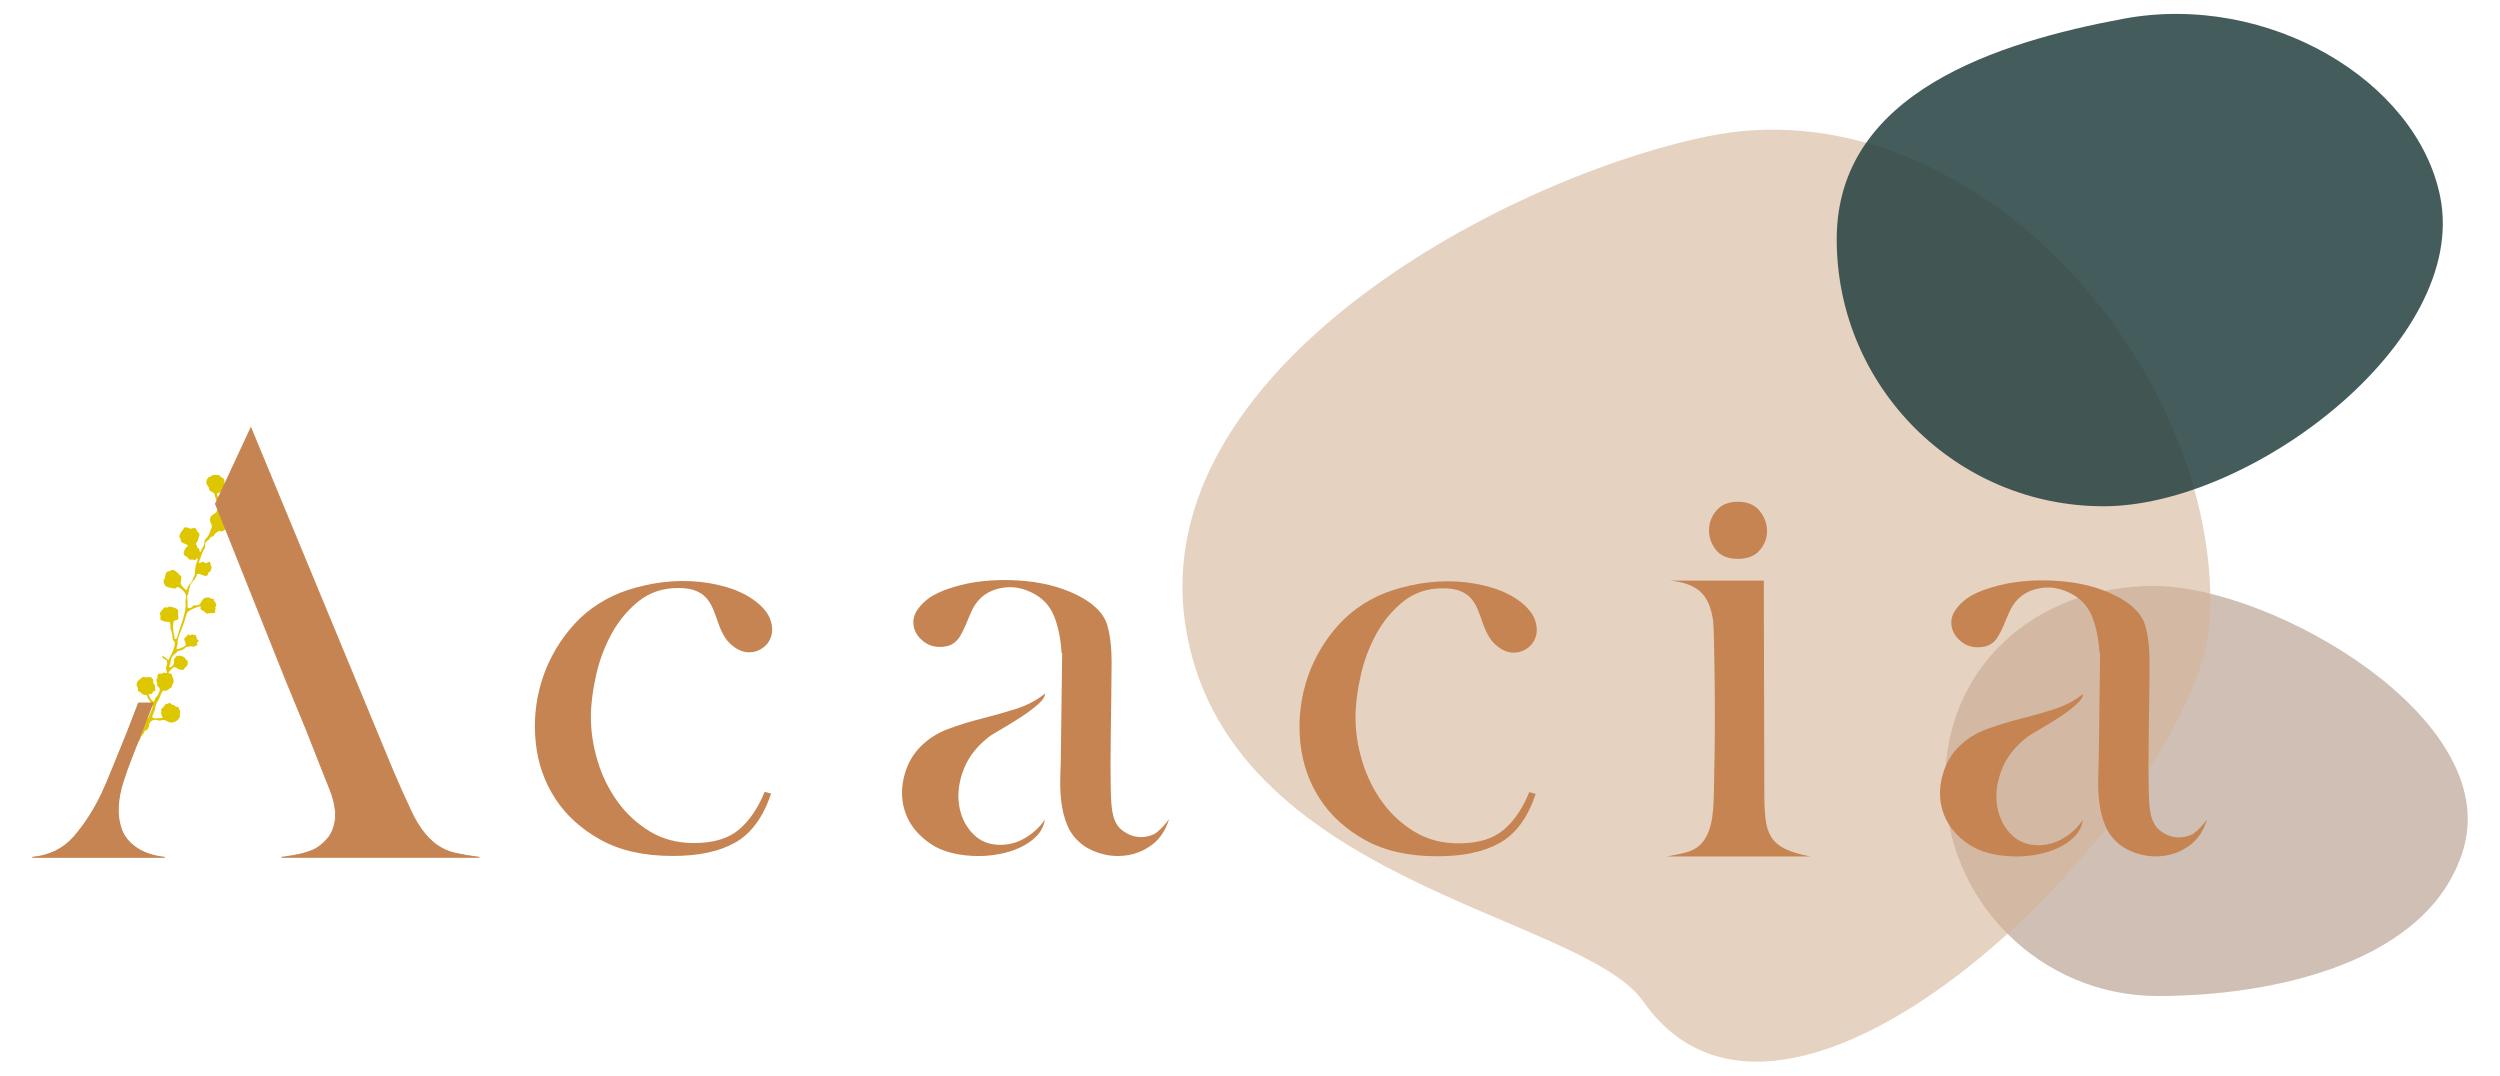
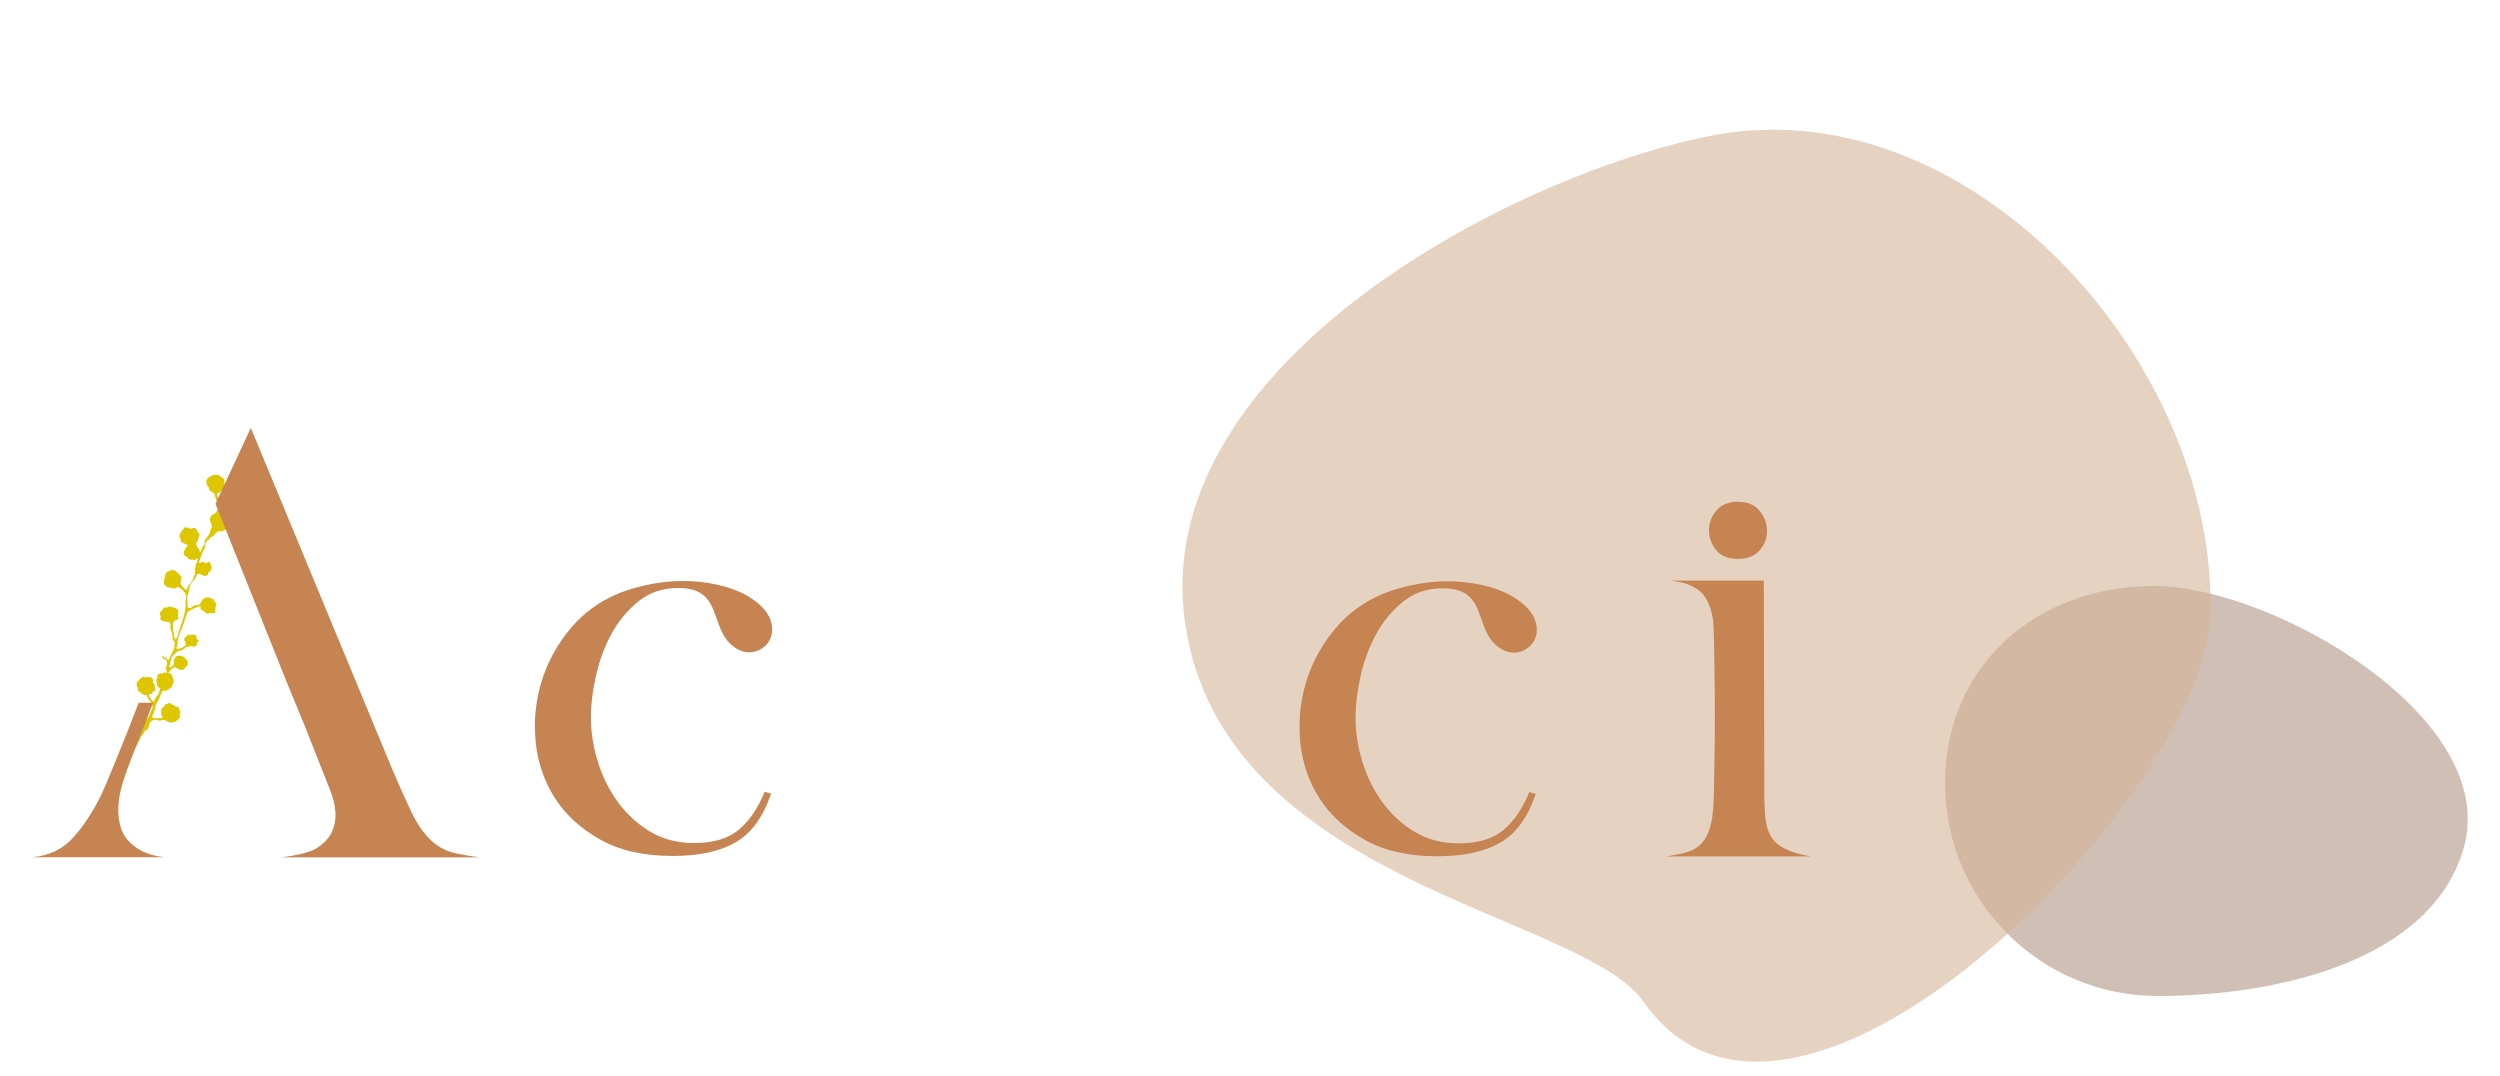
<svg xmlns="http://www.w3.org/2000/svg" viewBox="0 0 583 250.82" data-name="Layer 1" id="Layer_1">
  <defs>
    <style>
      .cls-1 {
        fill: #d5b497;
      }

      .cls-2 {
        fill: #d0bfb5;
      }

      .cls-3 {
        fill: #244040;
      }

      .cls-4 {
        fill: #c58451;
      }

      .cls-5 {
        opacity: .85;
      }

      .cls-6 {
        opacity: .6;
      }

      .cls-7 {
        fill: #dec600;
      }
    </style>
  </defs>
  <path d="M40.97,149.02c.28-.15.38-.39.43-.63.37-1.63,1.08-3.16,1.49-4.77.16-.64.31-1.28.38-1.93.03-.23.01-.46,0-.69-.02-.46-.05-.91.08-1.39.17-.6-.08-1.19-.47-1.68-.26-.33-.58-.59-.94-.81-.5-.32-.5-.32-.98.04-.08.06-.16.14-.26.11-.61-.21-1.29-.17-1.87-.47-.57-.3-.87-1.19-.53-1.74.17-.27.21-.57.26-.87.08-.49.23-.92.84-.96.11,0,.24-.07.33-.13.55-.38,1.01-.1,1.42.24.38.31.65.74,1.07,1.01.1.06.07.15.07.24-.05.43-.05.88-.17,1.3-.04.14-.03.25.05.37.3.46.67.86,1.09,1.22.2.17.32.09.39-.11.05-.14.08-.29.12-.44.04-.15.11-.28.22-.4.65-.68,1.08-1.5,1.37-2.38.14-.41.1-.84.13-1.27.04-.58.14-1.15.39-1.69.11-.24.19-.49.21-.76,0-.09,0-.18-.1-.22-.09-.03-.16.03-.2.09-.22.34-.49.41-.84.19-.05-.03-.13-.02-.19,0-.5.11-.72.02-.95-.42-.06-.11-.11-.19-.25-.23-.68-.24-.88-.69-.6-1.36.17-.42.38-.82.77-1.08.16-.11.1-.18-.02-.27-.29-.22-.64-.34-.97-.48-.33-.14-.61-.29-.58-.72.01-.2-.11-.38-.22-.54-.14-.23-.12-.44-.03-.68.25-.63.7-1.13,1.09-1.67.06-.09.15-.09.23-.08.32.06.66.06.94.27.18.13.36.03.53-.01.79-.21,1.01-.1,1.29.66.06.18.23.25.35.38.16.18.23.35.15.59-.2.63-.29,1.31-.75,1.84-.06.07-.07.16-.03.25.11.22.39.38.25.69,0,0,.02.04.04.04.43.14.49.51.56.89,0,.06,0,.14.09.15.09.01.16-.05.18-.12.21-.76.9-1.32.85-2.2-.03-.45.35-.79.63-1.12.33-.39.59-.81.69-1.33.04-.23.14-.44.25-.64.22-.41.22-.81-.02-1.22-.19-.31-.3-.65-.25-1.03.06-.47.27-.83.69-1.06.19-.11.37-.23.56-.34.17-.1.28-.23.3-.44.02-.18.13-.31.27-.43.38-.3.45-.64.26-1.1,0-.01,0-.02-.01-.03-.64-.76-.82-1.71-1.13-2.62-.02-.06-.04-.11-.1-.11-.38-.06-.6-.4-.92-.55-.1-.05-.14-.11-.13-.23.02-.38-.18-.67-.41-.94-.53-.6-.16-1.85.63-2.06.09-.03.22-.03.27-.1.28-.35.65-.31,1.02-.28.19.01.37.04.55-.01.13-.04.2.04.29.11.32.27.63.55.99.76.08.05.16.09.17.18.09.75.23,1.5-.15,2.22-.08.15-.18.27-.32.37-.11.07-.26.12-.32.23-.14.25-.31.39-.61.32-.12-.02-.18.07-.21.2-.1.5.4,1.26.9,1.34.28.04.41-.17.52-.38.14-.27.26-.56.39-.83.04-.09.1-.18.16-.24.2-.21.45-.17.53.11.07.24.19.27.4.24.51-.08,1.01-.2,1.44-.5.07-.05.18-.06.16-.18-.02-.11-.12-.13-.21-.13-.33,0-.37-.2-.36-.45,0-.22.05-.44-.18-.59-.1-.06-.05-.16-.03-.24.04-.15.09-.29.13-.44q.27-.93,1.12-1.34c.12-.06.22-.09.34-.03.17.08.31.12.47-.06.1-.11.25,0,.36.06.18.08.36.14.54.06.33-.14.53.02.69.27.17.26.24.59.5.8.08.06.02.16,0,.25-.07.45-.18.93-.36,1.31-.18.4-.62.73-.93,1.1-.05.06-.21.02-.32.03-.15.02-.33-.02-.44.11-.2.24-.35.16-.49-.04-.13-.19-.27-.17-.45-.08-.3.16-.54.37-.76.62-.16.19-.34.26-.6.23-.77-.1-1.4.19-1.86.82-.39.53-.63,1.13-.81,1.75-.07.25.07.37.26.45.15.07.31.1.47.15.13.04.26.11.26.26,0,.25.15.32.36.33.21,0,.31.13.37.31.04.11.08.23.13.34.22.43.23.86-.01,1.29-.15.26-.18.54-.18.83,0,.38-.18.64-.53.79-.27.12-.55.23-.76.45-.11.12-.24.05-.33,0-.33-.16-.6-.06-.88.14-.32.23-.64.45-.81.84-.08.18-.28.23-.47.27-.22.04-.39.14-.46.37-.06.18-.2.28-.34.38-.27.2-.54.41-.7.73-.09.17-.15.38-.08.54.14.32,0,.54-.15.78-.6.95-.84,2.04-1.25,3.07-.08.2,0,.28.19.23.2-.05.4-.11.59-.2.2-.09.33-.04.46.1.22.24.46.25.71.06.41-.33.63-.25.73.27.05.26.06.52.23.74.06.08.04.19,0,.29-.14.37-.18.8-.64.97-.13.05-.17.18-.19.32-.06.42-.16.49-.58.49-.26,0-.49-.09-.73-.19-.11-.05-.22-.11-.33-.15-.71-.27-.88-.21-1.12.53-.1.33-.27.57-.53.8-.64.56-.94,1.3-1.1,2.12-.06.31-.11.63-.17.94-.03.15-.05.3-.18.41-.15.12-.1.29-.09.43.06.74.08,1.49.08,2.23,0,.33.1.41.41.39.33-.02.6-.16.78-.42.13-.18.26-.23.46-.21.19.02.39,0,.59-.02.28-.02.48-.11.67-.36.2-.27.37-.54.53-.84.29-.55,1.23-.79,1.78-.52.23.12.47.25.74.25.13,0,.19.06.19.2,0,.25.08.48.36.57.08.03.1.07.05.14-.04.07-.03.16.02.22.19.26.13.49-.07.71-.08.08-.08.18-.03.27.07.13.13.26-.04.37-.08.06-.03.13,0,.21.12.41-.09.62-.51.62-.41,0-.84-.11-1.24.1-.12.06-.2-.03-.3-.08-.41-.24-.72-.63-1.19-.81-.18-.07-.21-.34-.16-.53.09-.33-.1-.32-.29-.26-.5.16-1,.33-1.48.54-.35.15-.67.37-1,.57-.29.17-.42.46-.53.77-.31.93-.52,1.88-.9,2.79-.38.93-.77,1.87-1.06,2.83-.09.3-.15.59-.09.9.07.34-.09.64-.18.96-.04.17-.17.39-.02.53.14.13.35.04.53-.02.4-.12.78-.3,1.15-.49.37-.18.48-.48.34-.88-.08-.22-.17-.42-.26-.64-.09-.25-.02-.44.18-.61.22-.18.47-.32.57-.61.06-.16.21-.11.3-.04.22.17.42.14.63,0,.12-.08.25-.13.37.03.1.14.24.01.36,0,.16,0,.33-.04.26.22-.02.09.05.16.11.23.04.05.12.13.11.15-.18.34.11.43.29.57.23.17.19.34-.01.47-.24.15-.32.3-.16.56.08.13.04.26-.16.24-.05,0-.13,0-.15.04-.26.38-.57.28-.95.2-.42-.09-.85.17-1.3.14-.04,0-.09.06-.12.1-.41.52-1.01.68-1.61.81-.21.05-.38.13-.51.31-.12.18-.29.33-.47.46-.5.37-.82.84-.9,1.47-.07.56-.2,1.1-.42,1.62.74.05,1.42-.89,1.13-1.55-.05-.12-.05-.2.02-.3.16-.22.32-.44.48-.66.03-.03.05-.07.09-.09.51-.29,1.77-.03,2.05.48.12.22.23.4.45.5.03.01.05.05.07.07.21.28.07,1.18-.24,1.35-.22.11-.37.27-.47.48-.09.21-.24.29-.46.3-.45.01-.87-.08-1.22-.38-.32-.28-.61-.32-.98-.1-.44.26-.68.71-1.02,1.06-.13.13.04.21.13.22.58.01.69.43.79.87.02.08.05.17.09.25.21.46.29.92-.05,1.36-.06.08-.07.18-.12.27-.08.15.05.39-.12.48-.49.26-.86.73-1.42.86-.06.01-.14.02-.19,0-.34-.17-.51.04-.65.3-.12.23-.24.47-.33.71-.2.57-.45,1.12-.78,1.63-.24.38-.39.77-.43,1.22-.05.61-.34,1.15-.58,1.71-.04.09-.09.18-.11.27-.08.38.02.52.41.56.6.07,1.2-.08,1.8-.05.27.01.15-.28.06-.4-.25-.34-.28-.7-.18-1.09,0-.03.01-.07,0-.1-.22-.49.16-.69.45-.94.08-.07.17-.15.22-.24.18-.32.32-.68.81-.53.03,0,.09-.05.12-.09.21-.21.4-.19.6.02.18.19.39.31.66.33.06,0,.16.03.18.07.15.35.45.34.75.38.1.01.22.07.23.16.07.48.64.87.26,1.43-.02.03,0,.09,0,.12.21.48-.03.83-.32,1.16-.68.77-1.83,1.03-2.62.46-.56-.4-1.06-.35-1.61-.15-.15.05-.26,0-.38-.04-.42-.12-.83-.19-1.26-.07-.54.15-.92.59-.96,1.15-.03.46-.19.85-.54,1.16-.04.04-.09.11-.12.1-.39-.06-.41.27-.53.49-.13.25-.25.51-.49.69-.14.11-.2.28-.26.45-.12.36-.24.73-.57.97-.12.09-.15.24-.17.38-.05.32-.2.58-.45.78-.4.31-.63.73-.76,1.2-.32,1.09-.81,2.1-1.44,3.05-.09.13-.16.26-.29.36-.18.14-.28.33-.31.56-.03.27-.15.5-.39.66-.21.14-.33.36-.41.58-.34.95-.95,1.75-1.42,2.63-.08.14-.17.16-.32.09-.59-.26-.67-.53-.31-1.07.13-.19.29-.36.48-.5.31-.23.52-.53.64-.89.15-.42.33-.82.66-1.12.55-.5.74-1.23,1.17-1.81.17-.23.3-.48.52-.67.06-.05.13-.13.15-.21.09-.41.21-.81.63-1.01.03-.02.08-.08.07-.11-.12-.59.46-.84.62-1.31.24-.73.62-1.39,1.15-1.97.37-.41.39-1.02.72-1.47.06-.08,0-.15-.06-.2-.19-.2-.4-.39-.69-.41-.25-.02-.38-.15-.41-.38-.02-.2-.14-.28-.31-.32-.26-.07-.33-.23-.25-.47.08-.24.06-.47,0-.71-.1-.42.2-.67.46-.92.26-.24.56-.42.82-.66.16-.14.27-.09.35.04.09.18.2.15.3.05.41-.4.65-.33,1.16.19.28.29.29.31.46-.07.31-.67.59-1.34.88-2.02.13-.3.08-.6-.04-.89-.16-.38-.41-.7-.65-1.02-.23-.3-.43-.61-.5-.99-.03-.17-.12-.21-.27-.22-.51-.04-.97-.15-1.27-.62-.06-.1-.18-.18-.3-.19-.36-.02-.36-.24-.31-.5.03-.17,0-.33-.09-.47-.32-.49-.3-1,.07-1.47.31-.39.77-.62,1.12-.96.03-.03.09-.05.12-.03.45.19.91.04,1.37.04.68,0,1.07.49.96,1.17-.03.17.03.32.15.41.36.28.3.66.3,1.04,0,.06-.04.11,0,.18.17.27.13.42-.19.48-.23.04-.33.14-.39.36-.09.33-.39.32-.65.31-.3-.01-.29.1-.21.32.18.49.44.93.82,1.3.22.22.47.18.5-.12.05-.46.31-.75.61-1.05.28-.28.34-.68.5-1.03.24-.52.15-.83-.32-1.16-.17-.12-.2-.28-.19-.46.02-.3,0-.59-.17-.85-.08-.12-.07-.28.03-.37.22-.2.21-.43.21-.69,0-.49.16-.64.66-.65.3,0,.6.06.84-.23.09-.11.29.06.44.09.34.06.35-.12.25-.31-.28-.53-.18-1.05.01-1.56.13-.37.03-.71-.05-1.06-.02-.1-.18-.15-.29-.2-.22-.12-.46-.21-.63-.41-.09-.11-.15-.26-.08-.36.09-.12.21,0,.31.06.37.18.65.47.96.74.09.08.15.15.23-.02.4-.9.9-1.76,1.21-2.7.1-.29.13-.6.17-.9.04-.33,0-.63-.3-.84-.17-.12-.16-.33-.18-.51-.06-.71-.14-1.42-.45-2.07-.08-.17-.09-.36-.07-.55.03-.25.03-.5-.04-.75-.13-.45-.17-.49-.65-.49-.53,0-1.01-.12-1.47-.39-.17-.1-.24-.21-.19-.39.08-.38.07-.74-.14-1.08-.05-.07-.04-.13.02-.2.33-.4.61-.83.96-1.2.13-.14.25-.18.43-.1.18.08.36.08.51-.08.09-.09.2-.12.33-.11.66.07,1.29.25,1.85.63.18.12.2.26.22.49.02.38-.09.75,0,1.14.12.58-.01.8-.59.92-.37.08-.52.28-.57.64-.14.92-.02,1.81.16,2.71.07.35.13.7.2,1.07Z" class="cls-7" />
  <g>
    <path d="M73.75,197.86c-1.65.92-4.35,1.6-8.11,2.07h46.16c-2.1-.27-3.98-.59-5.63-.96-1.65-.37-3.16-1.05-4.54-2.07-2.2-1.65-4.09-4.17-5.7-7.56-1.6-3.39-3.14-6.82-4.6-10.3l-32.84-79.26-8.24,17.72,16.63,41.62,4.25,10.31,3.85,9.76c.65,1.65,1.31,3.31,1.99,5.01.69,1.7,1.1,3.37,1.24,5.02.13,1.65-.12,3.21-.76,4.67s-1.87,2.79-3.7,3.98ZM32.45,163.88h-.24M35.81,163.88h-.24M32.45,163.88h-.12l-2.83,7.33c-1.29,3.11-2.38,5.81-3.3,8.1-.92,2.29-1.75,4.21-2.47,5.77-1.83,3.85-3.99,7.19-6.46,10.03-2.47,2.84-5.73,4.44-9.75,4.8h30.91c-2.66-.27-4.85-1.01-6.59-2.2-1.74-1.19-2.91-2.61-3.5-4.25-.59-1.65-.84-3.41-.75-5.29s.45-3.83,1.1-5.84c.64-2.01,1.32-3.94,2.06-5.77l4.95-12.68h-.12" class="cls-4" />
-     <path d="M111.8,200.03h-46.16v-.22c3.71-.45,6.42-1.14,8.05-2.05,1.8-1.17,3.03-2.49,3.67-3.93.63-1.45.88-3,.75-4.62-.14-1.63-.55-3.3-1.23-4.98-.69-1.69-1.36-3.38-1.99-5.01l-3.85-9.75-4.26-10.3-16.64-41.67.02-.04,8.35-17.95.1.23,32.83,79.27c1.46,3.47,3.01,6.94,4.6,10.3,1.59,3.36,3.49,5.88,5.67,7.52,1.36.99,2.87,1.68,4.49,2.04,1.63.36,3.52.69,5.62.96v.22ZM67.27,199.81h42.94c-1.49-.22-2.85-.47-4.07-.74-1.65-.37-3.19-1.07-4.58-2.08-2.2-1.65-4.13-4.21-5.74-7.6-1.59-3.36-3.14-6.83-4.6-10.31l-32.74-79.03-8.12,17.45,16.61,41.58,4.26,10.3,3.85,9.76c.64,1.63,1.31,3.32,1.99,5.01.69,1.7,1.11,3.4,1.24,5.05.14,1.65-.12,3.24-.76,4.72-.65,1.48-1.91,2.84-3.75,4.03h0c-1.41.79-3.6,1.41-6.53,1.86ZM32.45,163.88h-.24l-2.81,7.29c-1.27,3.08-2.38,5.81-3.3,8.1-.91,2.28-1.74,4.22-2.46,5.77-1.83,3.82-4,7.19-6.44,10-2.45,2.81-5.7,4.41-9.68,4.78v.22h30.91l.02-.22c-2.63-.27-4.83-1.01-6.55-2.18-1.71-1.17-2.87-2.59-3.46-4.21s-.84-3.39-.75-5.25c.09-1.85.46-3.81,1.1-5.81.63-1.99,1.32-3.94,2.06-5.76l4.96-12.73h-3.36ZM32.45,163.88l-2.85,7.37c-1.27,3.08-2.38,5.81-3.3,8.11-.91,2.28-1.74,4.22-2.47,5.77-1.83,3.85-4.01,7.22-6.47,10.06-2.14,2.46-4.9,4.01-8.22,4.63h27.73c-1.99-.37-3.7-1.05-5.11-2-1.75-1.2-2.94-2.65-3.55-4.31-.59-1.66-.85-3.45-.76-5.34.1-1.87.46-3.85,1.11-5.87.64-1.99,1.33-3.94,2.07-5.78l4.93-12.64h-3.12Z" class="cls-4" />
  </g>
  <path d="M453.58,182.65c0,27.4,22.22,49.62,49.62,49.62s63.54-7.99,71.27-34.28c9.02-30.67-44.77-61.35-72.17-61.35s-48.72,18.61-48.72,46.01Z" class="cls-2" />
  <g class="cls-6">
    <path d="M276.42,145.66c9.05,60.34,92.35,67.23,106.83,87.92,35.34,50.46,130.7-48.62,132.18-89.64,2.15-59.47-56.68-124.96-117.7-112.05-48.89,10.34-130.16,54.87-121.32,113.78Z" class="cls-1" />
  </g>
  <g class="cls-5">
-     <path d="M428.32,55.81c0,34.38,27.87,62.25,62.25,62.25s85.23-38.46,78.49-72.17c-5.41-27.06-40.19-47.84-73.98-41.5-28.87,5.41-66.76,17.04-66.76,51.42Z" class="cls-3" />
-   </g>
+     </g>
  <g>
    <path d="M178.31,184.65l1.51.41c-1.84,5.49-4.61,9.29-8.32,11.4-3.71,2.11-8.59,3.16-14.63,3.15-6.69,0-12.3-1.26-16.83-3.78-4.53-2.52-8.06-5.73-10.57-9.62-2.52-3.89-4.03-8.22-4.53-12.98-.5-4.76-.09-9.41,1.24-13.94,1.33-4.53,3.55-8.7,6.67-12.5,3.11-3.8,7.05-6.66,11.82-8.58,2.38-.91,4.99-1.62,7.83-2.13,2.84-.5,5.7-.68,8.59-.55,2.89.14,5.65.6,8.31,1.38,2.66.78,4.94,1.9,6.87,3.37,1.74,1.37,2.86,2.77,3.36,4.19.5,1.42.57,2.73.2,3.92-.37,1.19-1.08,2.13-2.13,2.82-1.05.69-2.2.98-3.43.89-1.24-.09-2.47-.66-3.71-1.72-1.24-1.05-2.27-2.77-3.09-5.15-.37-1.1-.75-2.15-1.17-3.16-.41-1.01-.94-1.88-1.58-2.61-.64-.73-1.49-1.31-2.54-1.72-1.05-.41-2.4-.62-4.05-.62-3.57,0-6.64,1.03-9.21,3.09-2.57,2.06-4.67,4.6-6.32,7.62-1.65,3.02-2.87,6.3-3.64,9.82-.78,3.53-1.17,6.71-1.17,9.55,0,3.39.52,6.82,1.58,10.3,1.05,3.48,2.61,6.64,4.67,9.48,2.06,2.84,4.58,5.15,7.55,6.94,2.97,1.79,6.39,2.68,10.23,2.68,4.49,0,7.97-1.03,10.44-3.09,2.47-2.06,4.49-5.01,6.05-8.86Z" class="cls-4" />
-     <path d="M228.58,199.64c-4.95,0-8.82-.97-11.61-2.89-2.79-1.92-4.69-4.21-5.7-6.87-1.01-2.66-1.19-5.43-.55-8.31.64-2.88,1.88-5.29,3.71-7.21,1.83-1.92,4.03-3.36,6.6-4.33,2.56-.96,5.22-1.78,7.97-2.47s5.4-1.44,7.97-2.26c2.56-.82,4.81-2.01,6.73-3.57,0,.73-.55,1.58-1.65,2.54-1.1.96-2.38,1.92-3.85,2.88-1.47.96-2.91,1.85-4.33,2.68-1.42.82-2.4,1.42-2.95,1.78-2.93,2.2-4.97,4.74-6.12,7.62-1.15,2.88-1.54,5.66-1.17,8.31.36,2.66,1.39,4.9,3.09,6.73,1.69,1.83,3.87,2.75,6.52,2.75,2.11,0,4.07-.55,5.91-1.65,1.83-1.1,3.34-2.52,4.53-4.26-.28,1.56-.94,2.86-1.99,3.91-1.05,1.05-2.31,1.92-3.78,2.61-1.47.69-3.05,1.19-4.74,1.51-1.7.32-3.23.48-4.6.48ZM272.55,191.28c-.83,2.47-2.09,4.35-3.78,5.63-1.7,1.28-3.53,2.11-5.5,2.47-1.97.36-3.92.32-5.84-.14-1.92-.46-3.57-1.19-4.94-2.2-1.65-1.28-2.84-2.79-3.57-4.53-.73-1.74-1.21-3.64-1.44-5.7-.23-2.06-.3-4.19-.2-6.39.09-2.2.14-4.4.14-6.59l.28-21.57h-.14c-.18-3.3-.78-6.18-1.78-8.66-1.01-2.47-2.79-4.3-5.36-5.5-2.66-1.28-5.36-1.51-8.11-.69-2.75.82-4.72,2.66-5.91,5.49-.46,1.1-.89,2.13-1.31,3.09-.41.96-.85,1.81-1.31,2.54-.46.73-1.05,1.3-1.79,1.72-.73.41-1.7.62-2.88.62-1.65,0-3.09-.6-4.33-1.79-1.24-1.19-1.83-2.59-1.78-4.19.05-1.6,1.03-3.23,2.96-4.88,1.92-1.65,5.22-2.97,9.89-3.98,4.3-.82,8.88-.98,13.74-.48,4.85.51,9.16,1.81,12.91,3.92,3.11,1.83,5.01,3.92,5.7,6.25.69,2.34,1.03,5.24,1.03,8.72,0,1.56-.02,4.05-.07,7.49-.05,3.43-.1,7.05-.14,10.85-.05,3.8-.05,7.3,0,10.51.04,3.21.2,5.36.48,6.46.36,1.65,1.01,2.86,1.92,3.64.91.78,1.88,1.31,2.88,1.58,1.01.27,1.99.32,2.95.14.96-.18,1.72-.46,2.27-.82.91-.64,1.97-1.74,3.16-3.3l-.14.27Z" class="cls-4" />
    <path d="M356.62,184.72l1.51.41c-1.84,5.49-4.61,9.3-8.32,11.4-3.71,2.11-8.59,3.16-14.63,3.15-6.69,0-12.3-1.26-16.83-3.78-4.53-2.52-8.06-5.73-10.57-9.62-2.52-3.89-4.03-8.22-4.53-12.98-.5-4.76-.09-9.41,1.24-13.94,1.33-4.53,3.55-8.7,6.67-12.5,3.11-3.8,7.05-6.66,11.82-8.58,2.38-.91,4.99-1.62,7.83-2.13,2.84-.5,5.7-.68,8.59-.55,2.89.14,5.65.6,8.31,1.38,2.66.78,4.94,1.9,6.87,3.37,1.74,1.37,2.86,2.77,3.36,4.19.5,1.42.57,2.73.2,3.92-.37,1.19-1.08,2.13-2.13,2.82-1.05.69-2.2.98-3.43.89-1.24-.09-2.47-.66-3.71-1.72-1.24-1.05-2.27-2.77-3.09-5.15-.37-1.1-.75-2.15-1.17-3.16-.41-1.01-.94-1.88-1.58-2.61-.64-.73-1.49-1.31-2.54-1.72-1.05-.41-2.4-.62-4.05-.62-3.57,0-6.64,1.03-9.21,3.09-2.57,2.06-4.67,4.6-6.32,7.62-1.65,3.02-2.87,6.3-3.64,9.82-.78,3.53-1.17,6.71-1.17,9.55,0,3.39.52,6.82,1.58,10.3,1.05,3.48,2.61,6.64,4.67,9.48,2.06,2.84,4.58,5.15,7.55,6.94,2.97,1.79,6.39,2.68,10.23,2.68,4.49,0,7.97-1.03,10.44-3.09,2.47-2.06,4.49-5.01,6.05-8.86Z" class="cls-4" />
    <path d="M411.32,135.42l.12,49.73c0,2.2.09,4.12.27,5.77.18,1.65.62,3.05,1.3,4.19.69,1.15,1.76,2.09,3.23,2.82,1.46.74,3.43,1.33,5.91,1.79h-33.52c1.83-.29,3.39-.61,4.67-.97,1.28-.36,2.34-.94,3.16-1.72.82-.78,1.49-1.81,1.99-3.09.5-1.28.85-2.93,1.03-4.95.09-.82.16-2.4.21-4.74.05-2.34.09-4.99.14-7.97.05-2.98.07-6.16.07-9.55,0-3.39-.02-6.57-.07-9.55-.05-2.97-.09-5.58-.13-7.83-.05-2.24-.11-3.78-.2-4.6-.46-3.21-1.49-5.5-3.09-6.87-1.6-1.37-3.91-2.2-6.94-2.48h21.84ZM405.27,130.33c-2.29,0-3.98-.69-5.08-2.06-1.1-1.37-1.65-2.91-1.65-4.6,0-1.69.57-3.23,1.72-4.6,1.14-1.37,2.82-2.06,5.02-2.06,2.2,0,3.87.69,5.01,2.06,1.14,1.37,1.74,2.91,1.78,4.6.04,1.7-.51,3.23-1.65,4.6-1.15,1.37-2.86,2.06-5.15,2.06Z" class="cls-4" />
-     <path d="M470.64,199.73c-4.95,0-8.82-.97-11.61-2.89-2.79-1.92-4.69-4.21-5.7-6.87-1.01-2.66-1.19-5.43-.55-8.31.64-2.88,1.88-5.29,3.71-7.21,1.83-1.92,4.03-3.36,6.6-4.33,2.56-.96,5.22-1.78,7.97-2.47,2.75-.69,5.4-1.44,7.97-2.26,2.56-.82,4.81-2.01,6.73-3.57,0,.73-.55,1.58-1.65,2.54-1.1.96-2.38,1.92-3.85,2.88-1.47.96-2.91,1.85-4.33,2.68-1.42.82-2.4,1.42-2.95,1.78-2.93,2.2-4.97,4.74-6.12,7.62-1.15,2.88-1.54,5.66-1.17,8.31.36,2.66,1.39,4.9,3.09,6.73,1.69,1.83,3.87,2.75,6.52,2.75,2.11,0,4.07-.55,5.91-1.65,1.83-1.1,3.34-2.52,4.54-4.26-.28,1.56-.94,2.86-1.99,3.91-1.05,1.05-2.31,1.92-3.78,2.61-1.47.69-3.05,1.19-4.74,1.51-1.7.32-3.23.48-4.6.48ZM514.6,191.37c-.83,2.47-2.09,4.35-3.78,5.63-1.7,1.28-3.53,2.11-5.5,2.47-1.97.36-3.92.32-5.84-.14-1.92-.46-3.57-1.19-4.94-2.2-1.65-1.28-2.84-2.79-3.57-4.54-.73-1.74-1.21-3.64-1.44-5.7-.23-2.06-.3-4.19-.2-6.39.09-2.2.14-4.4.14-6.59l.28-21.57h-.14c-.18-3.3-.78-6.18-1.78-8.66-1.01-2.47-2.79-4.3-5.36-5.5-2.66-1.28-5.36-1.51-8.1-.69-2.75.82-4.72,2.66-5.91,5.49-.46,1.1-.89,2.13-1.31,3.09-.41.96-.85,1.81-1.31,2.54-.46.73-1.05,1.3-1.79,1.72-.73.41-1.7.62-2.89.62-1.65,0-3.09-.6-4.33-1.79-1.24-1.19-1.83-2.59-1.78-4.19.05-1.6,1.03-3.23,2.96-4.88,1.92-1.65,5.22-2.97,9.89-3.98,4.3-.82,8.88-.98,13.74-.48,4.85.51,9.16,1.81,12.91,3.92,3.11,1.83,5.01,3.92,5.7,6.25.69,2.34,1.03,5.24,1.03,8.72,0,1.56-.02,4.05-.07,7.49-.05,3.43-.09,7.05-.14,10.85-.05,3.8-.05,7.3,0,10.51.04,3.21.2,5.36.48,6.46.36,1.65,1.01,2.86,1.92,3.64.91.78,1.88,1.31,2.88,1.58,1.01.27,1.99.32,2.95.14.96-.18,1.72-.46,2.27-.82.91-.64,1.97-1.74,3.16-3.3l-.14.27Z" class="cls-4" />
  </g>
</svg>